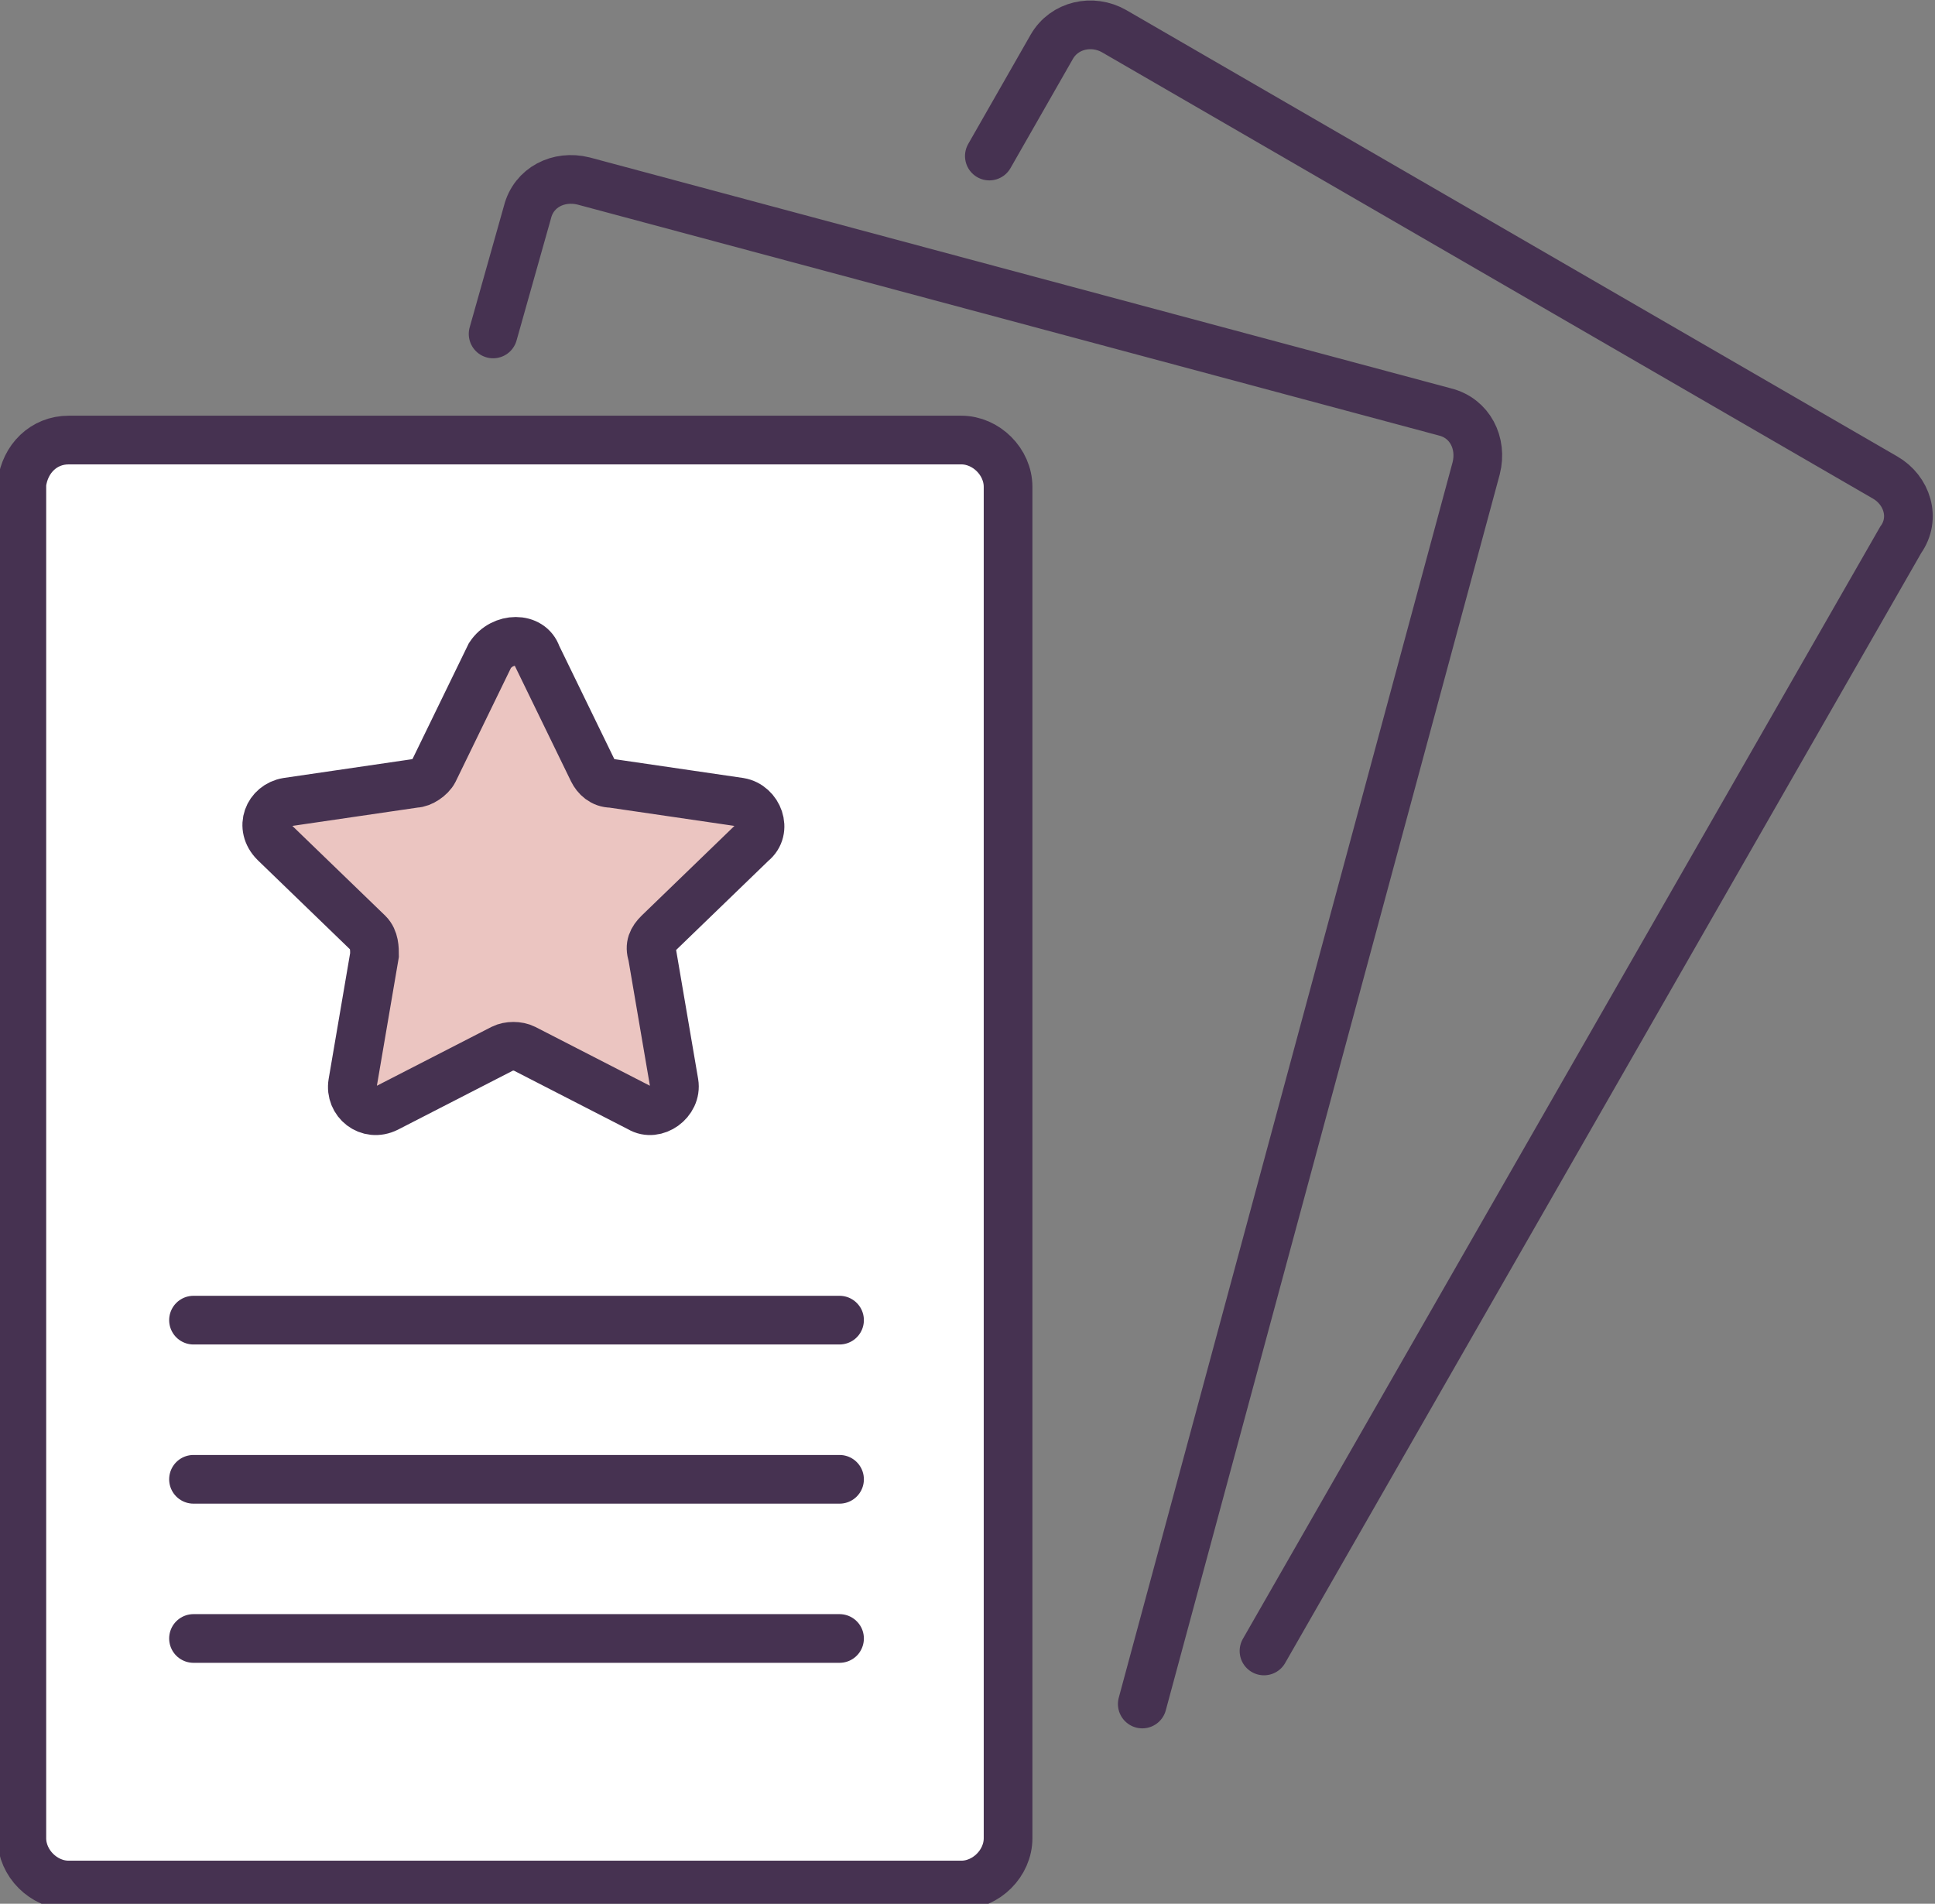
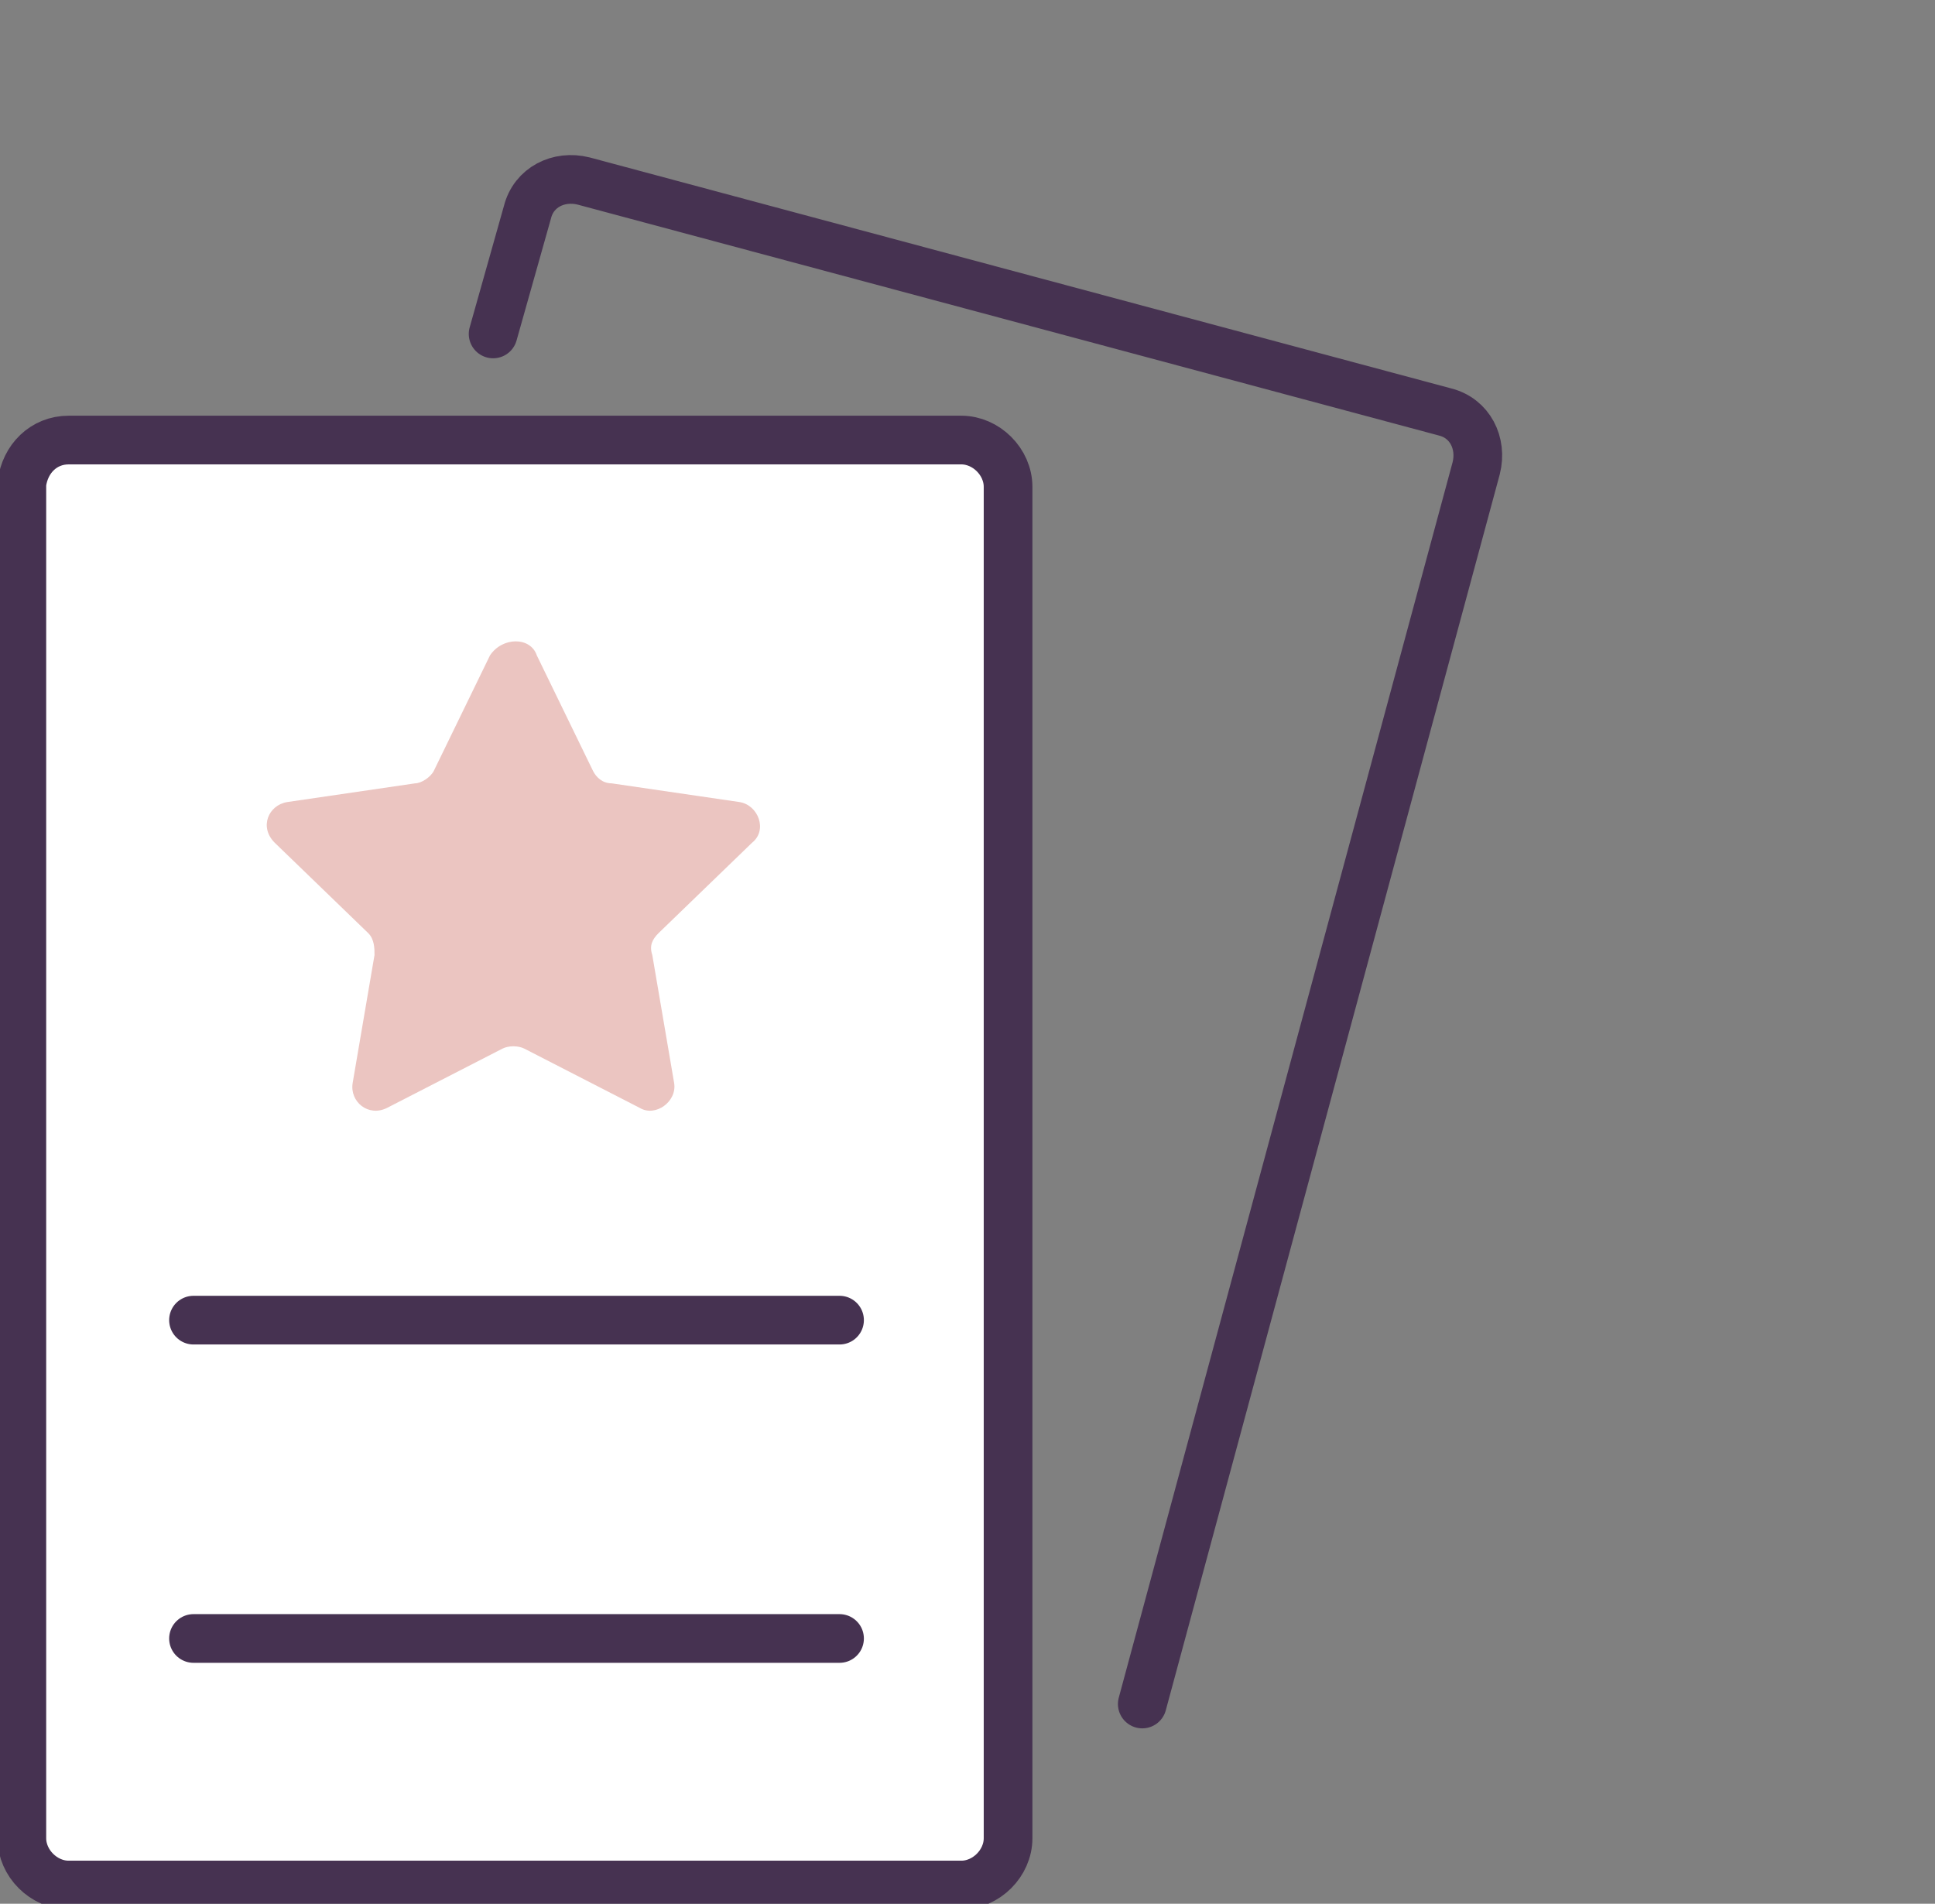
<svg xmlns="http://www.w3.org/2000/svg" version="1.1" id="Layer_2_00000077316186169697154220000012832863007249784252_" x="0px" y="0px" viewBox="0 0 62 61" style="enable-background:new 0 0 62 61;" xml:space="preserve">
  <rect x="0" y="0" width="62" height="61" fill="#808080" stroke="none" />
  <style type="text/css">
	.st0{fill:#FFFFFF;stroke:#463251;stroke-width:1.56;stroke-linecap:round;stroke-miterlimit:10;}
	.st1{fill:none;}
	.st2{fill:none;stroke:#463251;stroke-width:1.56;stroke-linecap:round;stroke-miterlimit:10;}
	.st3{fill:#EBC5C1;}
</style>
  <g>
    <path class="st0" d="M2.2,14.1h28.6c0.8,0,1.5,0.7,1.5,1.5v43.3c0,0.8-0.7,1.5-1.5,1.5H2.2c-0.8,0-1.5-0.7-1.5-1.5V15.5   C0.8,14.7,1.4,14.1,2.2,14.1z" />
    <g>
-       <path class="st1" d="M18.6,5.7l27.6,7.4c0.8,0.2,1.2,1,1,1.8L36.1,56.7c-0.2,0.8-1,1.2-1.8,1L6.7,50.4c-0.8-0.2-1.2-1-1-1.8    L16.8,6.8C17.1,6,17.9,5.5,18.6,5.7z" />
      <path class="st2" d="M15.8,10.7l1.1-3.9c0.2-0.8,1-1.2,1.8-1l27.6,7.4c0.8,0.2,1.2,1,1,1.8L36.6,54.6" />
    </g>
    <path class="st3" d="M17.2,21l1.8,3.7c0.1,0.2,0.3,0.4,0.6,0.4l4.1,0.6c0.6,0.1,0.9,0.9,0.4,1.3l-3,2.9c-0.2,0.2-0.3,0.4-0.2,0.7   l0.7,4.1c0.1,0.6-0.6,1.1-1.1,0.8l-3.7-1.9c-0.2-0.1-0.5-0.1-0.7,0l-3.7,1.9c-0.6,0.3-1.2-0.2-1.1-0.8l0.7-4.1c0-0.2,0-0.5-0.2-0.7   l-3-2.9c-0.5-0.5-0.2-1.2,0.4-1.3l4.1-0.6c0.2,0,0.5-0.2,0.6-0.4l1.8-3.7C16.1,20.4,17,20.4,17.2,21L17.2,21z" />
    <g>
      <path class="st1" d="M35.8,1l24.7,14.3c0.7,0.4,0.9,1.3,0.5,2L39.4,54.7c-0.4,0.7-1.3,0.9-2,0.5L12.6,41c-0.7-0.4-0.9-1.3-0.5-2    L33.7,1.5C34.2,0.8,35.1,0.6,35.8,1z" />
-       <path class="st2" d="M31.7,5l2-3.5c0.4-0.7,1.3-0.9,2-0.5l24.7,14.3c0.7,0.4,1,1.3,0.5,2L40.5,52.9" />
    </g>
    <line class="st2" x1="6.2" y1="42.3" x2="26.9" y2="42.3" />
-     <line class="st2" x1="6.2" y1="47.4" x2="26.9" y2="47.4" />
    <line class="st2" x1="6.2" y1="52.5" x2="26.9" y2="52.5" />
-     <path class="st2" d="M17.2,21l1.8,3.7c0.1,0.2,0.3,0.4,0.6,0.4l4.1,0.6c0.6,0.1,0.9,0.9,0.4,1.3l-3,2.9c-0.2,0.2-0.3,0.4-0.2,0.7   l0.7,4.1c0.1,0.6-0.6,1.1-1.1,0.8l-3.7-1.9c-0.2-0.1-0.5-0.1-0.7,0l-3.7,1.9c-0.6,0.3-1.2-0.2-1.1-0.8l0.7-4.1c0-0.2,0-0.5-0.2-0.7   l-3-2.9c-0.5-0.5-0.2-1.2,0.4-1.3l4.1-0.6c0.2,0,0.5-0.2,0.6-0.4l1.8-3.7C16.1,20.4,17,20.4,17.2,21L17.2,21z" />
  </g>
</svg>